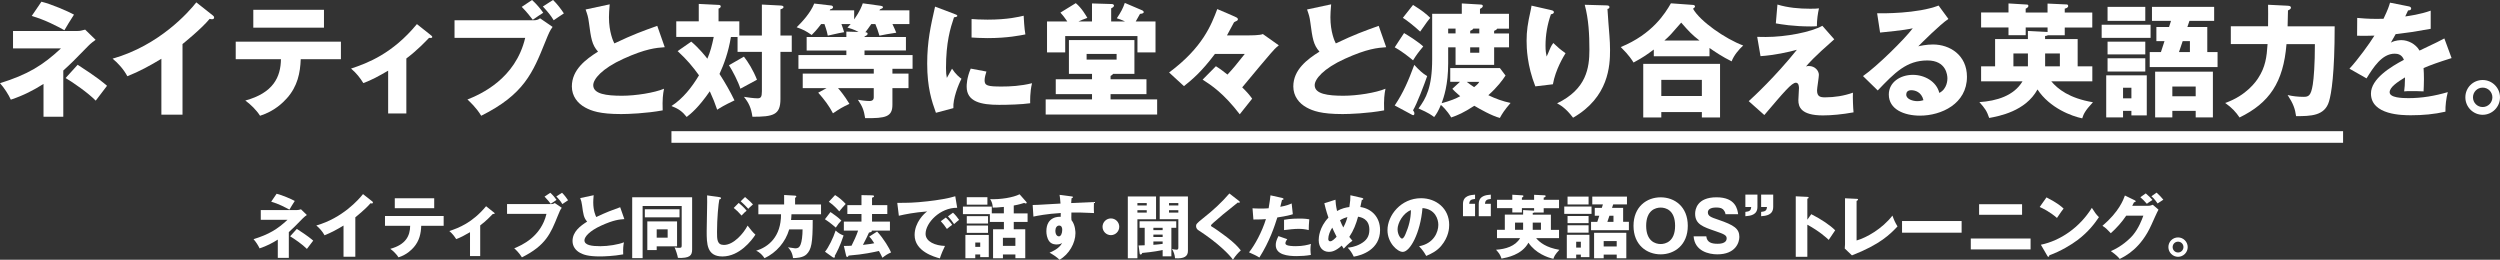
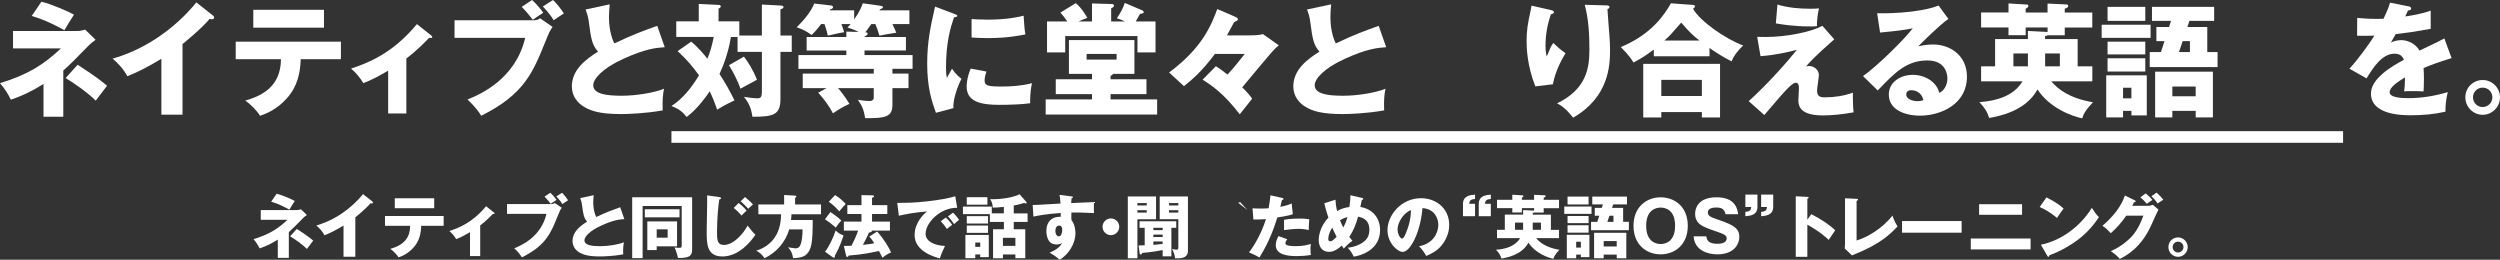
<svg xmlns="http://www.w3.org/2000/svg" id="text.svg" viewBox="0 0 1076.79 111.88">
  <rect x="0" y="0" width="1076.79" height="111.88" fill="#333333" stroke="none" />
  <defs>
    <style>.cls-1{fill:#fff;}.cls-2{isolation:isolate;}</style>
  </defs>
  <path class="cls-1" d="M5.61,20.86v-7.52h27.84c1.06,0,1.64-.16,3.23-.58l4.5,4.39c-.74.53-2.17,1.59-3.12,2.59-6.46,6.62-7.2,7.36-10.8,10.64v19.9h-8.52v-14.13c-4.08,2.59-8.63,4.98-14.08,6.78-.9-2.06-2.91-5.19-4.66-7.09,12.02-3.76,18.42-7.68,26.25-14.98H5.61ZM17.84.74c4.29,1.01,11.65,4.23,14.03,5.56-2.38,3.76-2.49,3.92-4.13,6.72-3.23-1.8-8.36-4.5-14.08-6.14L17.84.74ZM33.45,27.9c8.58,5.5,11.22,7.83,12.65,9.05-.69.85-3.23,4.23-4.87,6.4-3.33-3.39-9.58-7.73-12.97-9.74l5.19-5.72Z" />
  <path class="cls-1" d="M78.61,49.39h-9.1v-24.08c-4.71,2.86-9.53,5.51-14.66,7.52-1.54-2.91-3.92-5.56-6.35-7.57,20.17-5.72,32.82-20.11,36.05-24.24l7.04,5.56c.32.21.63.53.63,1.01s-.42.69-.85.69c-.26,0-.48,0-1.06-.16-3.76,4.5-11.38,10.59-11.7,10.85v30.44Z" />
  <path class="cls-1" d="M101.53,25.51v-7.57h45.31v7.57h-17.31c-.21,5.77-1.32,11.65-5.98,16.83-1.59,1.75-5.19,5.5-11.54,7.52-1.59-2.49-4.08-4.92-6.35-6.56,12.02-3.28,15.24-10.06,15.35-17.79h-19.48ZM139.54,4.23v7.68h-30.44v-7.68h30.44Z" />
  <path class="cls-1" d="M175.01,48.86h-7.83v-18.42c-4.39,2.54-7.09,4.02-10.69,5.35-1.27-2.12-3.12-4.45-5.29-6.25,7.2-2.38,17.89-6.46,28.37-19.16l6.19,4.92c.21.21.42.37.42.63,0,.42-.48.42-.74.42-.21,0-.42,0-.63-.05-1.54,1.59-5.13,5.4-9.79,8.89v23.66Z" />
  <path class="cls-1" d="M229.96,8.73c1.11,0,2.06-.32,2.65-.85l5.4,3.71c-1.22,1.69-1.59,2.59-3.12,6.35-5.4,13.39-9.16,22.71-27.63,31.92-2.06-3.44-4.92-6.09-5.93-6.99,5.66-2.28,20.7-8.84,24.88-26.57h-30.44v-7.57h34.19ZM229.16,0c1.69,1.48,3.81,3.97,4.82,5.5-1.59,1.01-1.85,1.16-4.5,3.02-1.01-1.32-2.65-3.44-4.76-5.56l4.45-2.96ZM238.21,0c1.64,1.54,3.65,4.18,4.66,5.77-1.48,1.01-3.39,2.22-4.39,2.96-1.27-2.12-2.54-3.65-4.66-5.93l4.39-2.81Z" />
  <path class="cls-1" d="M286.33,20.33c-3.76.26-8.2.64-17.79,4.98-9.32,4.23-13.02,8.79-13.02,11.38,0,3.81,5.66,4.55,12.39,4.55,5.88,0,13.92-1.27,18.1-3.02-.48,2.38-.74,4.55-.58,9.32-7.15,1.32-14.98,1.59-17.89,1.59-9.21,0-12.81-1.38-15.46-2.81-3.33-1.8-5.77-4.92-5.77-9.1,0-7.2,6.03-11.7,11.27-14.98-2.65-2.96-3.02-5.77-3.92-12.49-.32-2.54-.64-3.39-1.43-5.66l10.38-2.22c-.21,2.7-.32,3.86-.32,5.56,0,6.35,1.85,10.43,2.33,11.27,8.26-3.92,12.02-5.24,18.47-7.57l3.23,9.21Z" />
  <path class="cls-1" d="M328.15,15.3V1.96l8.1.42c.85.05,1.22.26,1.22.64,0,.58-.69.79-1.32,1.01v11.27h4.87v7.04h-4.87v20.33c0,6.88-3.12,7.62-12.07,7.62-.53-3.81-1.54-5.93-3.65-8.58,1.48.26,4.39.64,5.82.64s1.91-.53,1.91-3.02v-16.99h-10.48v-6.41h-2.86c-1.11,6.72-3.02,11.8-4.92,15.93,2.38,3.65,4.55,7.46,6.46,11.38-4.5,2.12-6.14,3.18-7.46,4.02-.95-2.81-1.75-4.82-3.18-7.94-4.87,7.04-8.05,9.58-9.95,11.06-1.91-2.38-3.44-3.49-6.56-4.71,4.98-3.23,8.79-8.1,11.86-13.23-2.86-3.92-5.08-6.62-9.21-10.43l5.88-4.08c3.39,2.86,6.25,6.46,6.93,7.36,1.32-3.12,1.91-5.4,2.75-9.37h-16.14v-6.72h9.69V1.69l8.52.42c.26,0,.95.05.95.64s-.64.85-.95.95v5.5h8.95v6.09h9.74ZM320.43,24.4c1.75,2.28,4.02,5.82,5.61,9.95-.74.37-4.76,2.59-7.15,3.86-.79-2.75-3.44-7.89-4.92-10.11l6.46-3.71Z" />
  <path class="cls-1" d="M375.27,10.38c-1.27,1.85-1.96,2.75-2.54,3.49.95.11.95.42.95.69,0,.58-.79.9-1.32,1.16v.21h17.84v5.82h-17.84v1.96h20.7v5.93h-8.68v2.06h6.93v6.25h-6.93v7.2c0,5.13-2.91,5.88-11.75,5.72-.53-3.33-1.11-4.98-3.12-7.89.95.16,3.18.53,5.08.53.85,0,1.75-.32,1.75-1.59v-3.97h-15.4c.48.53,2.7,3.07,4.92,6.78-3.33,1.59-3.92,1.96-7.09,4.08-1.64-3.18-3.71-5.93-6.35-8.89l3.6-1.96h-10.27v-6.25h30.6v-2.06h-32.45v-5.93h20.64v-1.96h-17.1v-5.82h17.1v-2.33l5.29.16c-2.22-1.16-3.76-1.59-4.82-1.91.74-.79,1.01-1.06,1.38-1.48h-3.97c.58,1.59.69,1.91,1.16,3.49-1.06.16-2.22.37-7.04,1.48-.16-.85-.42-2.12-1.43-4.98h-1.43c-2.06,2.7-3.12,3.76-4.08,4.71-2.44-1.75-3.76-2.38-6.46-3.33,2.54-2.49,5.98-6.25,7.57-10.22l7.36.85c.42.05.74.37.74.74,0,.53-.64.79-1.22.9-.05.16-.11.26-.21.42h10.53v3.92c2.54-3.6,3.28-5.72,3.71-6.93l7.68,1.06c.32.05,1.01.16,1.01.64,0,.37-.48.58-1.27.9-.11.16-.16.32-.26.42h12.92v5.93h-7.3c.79,1.64,1.22,2.65,1.64,3.71-2.06.26-6.09,1.01-7.25,1.27-.64-2.28-1.06-3.23-1.75-4.98h-1.75Z" />
  <path class="cls-1" d="M410.9,5.93c1.01.37,1.43.53,1.43.9,0,.48-1.06.58-1.43.63-1.59,4.71-3.44,10.75-3.44,21.86,0,2.17.11,2.75.37,4.23.32-.58,1.59-2.91,2.22-3.97,1.54,2.38,3.23,3.76,4.08,4.34-1.32,2.49-3.76,8.63-3.49,12.65l-7.52,2.01c-1.8-4.98-3.76-10.85-3.76-21.17,0-9.58,1.48-16.14,3.39-24.56l8.15,3.07ZM424.87,30.81c-.32.9-.79,2.7-.79,3.76,0,2.33,1.27,2.7,7.36,2.7,3.55,0,8.2-.21,13.07-1.43-.95,3.92-.79,7.89-.79,8.63-3.65.53-9.63.69-13.39.69-7.89,0-13.97-1.38-13.97-7.83,0-.69,0-3.71,1.75-7.78l6.78,1.27ZM418.47,8.2c1.59.11,3.71.26,6.88.26,8.73,0,13.55-1.22,15.56-1.69.05.85.26,5.5.74,8.05-2.17.42-7.73,1.59-16.3,1.59-3.12,0-5.19-.16-6.88-.26v-7.94Z" />
  <path class="cls-1" d="M478.34,34.14h15.46v6.4h-15.46v2.28h20.06v6.51h-48.01v-6.51h19.96v-2.28h-15.62v-6.4h15.62v-2.33h-9.95v-14.56h28.21v14.56h-9.16c-.16.26-.64.69-1.11.9v1.43ZM470.34,9.26V1.48l8.63.26c.48,0,.85.37.85.69,0,.42-.53.85-1.22,1.16v5.66h5.98c-1.48-.69-2.44-1.06-3.55-1.38,1.75-2.59,2.7-4.39,3.44-6.62l7.57,3.23c.21.11.58.37.58.74,0,.58-1.06.74-1.59.74-.53.95-1.11,1.96-1.85,3.28h8.52v13.34h-7.78v-7.04h-31.12v7.04h-7.83v-13.34h8.73c-1.64-2.38-2.28-3.02-2.96-3.81l6.62-4.08c2.59,2.17,4.29,5.19,4.98,6.35-1.91.69-2.7,1.01-3.81,1.54h5.82ZM468.02,23.24v2.44h12.92v-2.44h-12.92Z" />
  <path class="cls-1" d="M537.1,15.24c1.59,0,5.72,0,6.83-.58l6.88,4.87c-1.53,1.22-2.12,1.91-3.6,3.6-1.22,1.38-6.88,8.1-12.17,14.5,2.06,2.01,3.12,3.23,4.29,4.87l-5.35,6.72c-7.09-9.21-12.23-12.49-15.99-14.93l5.72-5.77c1.8,1.11,3.33,2.28,4.98,3.6,2.22-2.38,3.76-4.18,7.46-8.89h-12.86c-5.88,7.83-9.9,11.12-13.34,13.87l-6.4-5.88c14.5-10.75,18.21-20.59,20.75-27.31,2.54,1.06,6.99,2.96,7.62,3.28.58.26,1.27.53,1.27,1.11,0,.11-.05.32-.21.48-.32.32-1.06.48-1.48.85-.16.26-2.54,4.71-3.02,5.61h8.63Z" />
  <path class="cls-1" d="M597.07,20.33c-3.76.26-8.2.64-17.79,4.98-9.32,4.23-13.02,8.79-13.02,11.38,0,3.81,5.66,4.55,12.39,4.55,5.88,0,13.92-1.27,18.1-3.02-.48,2.38-.74,4.55-.58,9.32-7.15,1.32-14.98,1.59-17.89,1.59-9.21,0-12.81-1.38-15.46-2.81-3.33-1.8-5.77-4.92-5.77-9.1,0-7.2,6.03-11.7,11.27-14.98-2.65-2.96-3.02-5.77-3.92-12.49-.32-2.54-.64-3.39-1.43-5.66l10.38-2.22c-.21,2.7-.32,3.86-.32,5.56,0,6.35,1.85,10.43,2.33,11.27,8.26-3.92,12.02-5.24,18.47-7.57l3.23,9.21Z" />
-   <path class="cls-1" d="M604.75,14.24c1.75,1.01,6.25,3.86,8.26,5.77-2.12,2.54-3.02,3.76-4.39,5.98-2.17-1.8-4.87-3.92-7.89-5.61l4.02-6.14ZM600.73,45.42c3.76-5.56,5.93-10.8,8.42-17.47,1.91,2.06,3.71,3.81,5.56,4.82-1.22,3.55-4.5,12.17-6.09,14.72.32.48.58.85.58,1.38,0,.42-.21.74-.48.74s-.53-.16-.9-.37l-7.09-3.81ZM608.62,2.12c4.08,2.54,5.77,3.97,7.41,5.56-.69.85-1.53,1.85-4.34,5.93-2.38-2.22-5.93-5.03-7.46-5.93l4.39-5.56ZM643.55,14.4h6.41v5.98h-6.41v7.57h-16.62v-7.57h-3.18v6.88c0,9.42-1.91,14.66-2.81,17.2,3.86-1.06,6.09-1.96,7.99-3.02-2.06-1.75-2.8-2.54-3.39-3.18l3.28-3.02h-4.18v-5.93h21.38l2.44,3.23c-1.38,2.06-3.44,4.92-7.41,8.47,3.07,1.48,6.25,2.65,9.58,3.33-2.65,3.07-3.65,4.66-4.61,6.46-3.39-.85-8.79-3.92-11.01-5.24-4.66,3.02-7.15,4.08-9.95,5.03-1.75-3.02-4.08-5.13-4.45-5.4-1.06,2.59-2.01,4.13-2.91,5.24-1.01-.79-2.22-1.75-6.72-3.71,3.18-4.29,5.88-9,5.88-21.23V5.93h12.76V1.48l8.2.48c.64.05.85.26.85.64,0,.58-.69.95-1.22,1.22v2.12h12.49v6.4h-5.08c-.21.48-.9.79-1.32.95v1.11ZM626.93,12.33h-3.18v2.06h3.18v-2.06ZM631.75,35.25c1.06.85,1.8,1.38,3.18,2.28,1.59-1.27,1.8-1.59,2.22-2.28h-5.4ZM637.15,12.33h-2.59c-.32.48-.53.64-1.32.95v1.11h3.92v-2.06ZM637.15,20.38h-3.92v2.33h3.92v-2.33Z" />
  <path class="cls-1" d="M667.8,4.29c.95.21,1.48.37,1.48.95,0,.69-.9.85-1.27.9-1.54,4.34-2.33,8.89-2.33,13.5,0,2.33.21,3.39.48,4.71.42-.85.58-1.27,1.22-2.81.79-1.91,1.32-2.59,1.64-3.02,2.33,2.17,2.7,2.54,5.29,4.39-.85,1.38-4.34,7.09-5.45,13.39l-7.57.9c-3.55-9-3.76-16.52-3.76-19.64,0-4.23.48-7.46,1.75-13.07.26-1.16.26-1.43.37-2.06l8.15,1.85ZM691.99,2.33c.53,0,1.22.05,1.22.74,0,.58-.48.69-.85.79.05,1.85.74,9.9.85,11.54.16,1.91.26,4.13.26,6.19,0,6.67-.53,20.27-15.93,29.11-3.23-4.29-5.72-5.56-6.88-6.19,12.7-6.14,13.92-15.3,13.92-23.08,0-6.51-.32-13.07-2.01-19.37l9.42.26Z" />
  <path class="cls-1" d="M736.3,24.24h-23.98v-2.91c-2.7,2.01-4.39,3.28-8.73,5.61-.64-1.01-1.75-2.96-5.5-6.67,13.6-5.56,19.11-14.5,21.6-18.84l9.53.69c.26,0,.85.16.85.64,0,.32-.21.53-.85,1.01,2.96,5.35,13.97,13.02,21.6,15.83-1.8,1.64-4.02,4.23-4.98,6.83-3.92-1.91-7.52-4.34-9.53-5.77v3.6ZM715.55,48.27v2.33h-7.78v-23.08h33.08v23.08h-7.83v-2.33h-17.47ZM733.02,41.34v-6.93h-17.47v6.93h17.47ZM732.01,17.47c-3.23-2.49-4.55-3.92-7.89-7.73-4.55,5.24-4.76,5.5-7.25,7.73h15.14Z" />
  <path class="cls-1" d="M790.03,16.94c-9,7.89-11.12,10.48-12.17,11.7.48-.16.64-.21,1.22-.21,2.75,0,4.34,2.12,4.34,3.81,0,1.06-.79,5.72-.79,6.67,0,2.65,1.32,3.02,3.44,3.02,4.08,0,8.15-.64,12.02-2.01-.11,2.01.05,6.46.26,8.47-4.87.9-9.63,1.32-13.18,1.32-9.48,0-10.59-3.71-10.59-6.56,0-.85.26-4.45.26-5.19,0-.42,0-2.33-1.32-2.33-1.8,0-5.03,3.86-13.6,13.92l-6.72-5.98c2.01-1.8,11.54-10.64,20.75-22.13-3.65,1.01-9.58,2.33-15.67,2.75l-1.43-8.31c1.75.05,2.59.05,3.71.05,8.68,0,19.58-2.12,24.35-4.82l5.13,5.82ZM765.57,1.96c4.55,1.38,9.37,1.8,14.13,1.8,1.91,0,2.86-.05,3.76-.16-.48,2.06-.9,4.87-.9,7.68-.64.05-1.38.11-2.44.11-7.94,0-13.07-.95-15.24-1.32l.69-8.1Z" />
  <path class="cls-1" d="M839.21,8.15c-3.6,2.38-11.8,10.59-12.97,11.8.9-.21,3.49-.79,6.35-.79,7.2,0,14.61,4.55,14.61,13.92,0,11.65-11.06,16.73-20.22,16.73-6.83,0-13.44-2.7-13.44-9.1,0-5.24,4.87-8.47,10.37-8.47,4.98,0,10.16,2.81,11.38,7.78,3.49-1.75,3.49-5.82,3.49-6.25,0-1.27-.42-7.73-8.63-7.73-8.95,0-14.03,5.24-21.38,12.92l-6.35-6.19c6.09-4.23,17.89-15.88,21.44-20.59-1.69.37-3.49.79-14.08,1.85l-1.27-8.31c2.06.05,17.36.21,26.47-3.33l4.23,5.77ZM823.27,38.85c-1.8,0-2.22,1.01-2.22,1.91,0,2.01,2.96,2.81,4.76,2.81,1.22,0,2.12-.26,2.65-.42-.85-3.6-3.71-4.29-5.19-4.29Z" />
  <path class="cls-1" d="M901.2,28.58v6.46h-17.68c2.86,3.33,7.67,7.25,17.94,9-3.49,3.71-4.08,5.24-4.61,6.93-4.45-.9-13.97-4.39-19.27-12.44-5.13,9.42-16.57,11.49-20.8,12.28-1.06-3.07-1.85-4.18-4.23-6.83,7.36-.48,14.87-2.7,18.58-8.95h-17.84v-6.46h6.03v-11.75h14.13v-3.49l8.1.42c.16,0,.21.05.37.05v-1.96h-9.42v3.33h-7.41v-3.33h-11.8v-6.46h11.8V1.48l7.94.48c.16,0,.63.05.63.58s-.48.85-1.17,1.22v1.64h9.42V1.54l8.1.37c.32,0,.79.05.79.69,0,.69-.9,1.01-1.48,1.11v1.69h11.86v6.46h-11.86v3.33h-7.25c-.32.16-.63.26-1.22.32v1.32h14.03v11.75h6.3ZM873.46,28.58v-5.56h-6.25v5.56h6.25ZM887.22,28.58v-5.56h-6.35v5.56h6.35Z" />
  <path class="cls-1" d="M926.29,10.64v5.66h-21.07v-5.66h21.07ZM924.65,32.45v17.26h-6.62v-1.96h-3.6v2.81h-7.25v-18.1h17.47ZM924.01,2.96v6.03h-16.25V2.96h16.25ZM924.01,17.94v5.5h-16.25v-5.5h16.25ZM924.01,25.09v5.72h-16.25v-5.72h16.25ZM914.43,37.79v4.55h3.6v-4.55h-3.6ZM955.14,22.44v6.46h-29.22v-6.46h4.82l1.54-4.71h-3.49v-6.09h5.45l.85-2.65h-8.2V2.96h26.78v6.03h-10.64l-.9,2.65h8.58v10.8h4.45ZM935.66,47.75v2.81h-7.41v-19.69h24.88v19.69h-7.41v-2.81h-10.06ZM945.72,41.45v-4.18h-10.06v4.18h10.06ZM943.23,22.44v-4.71h-3.12l-1.59,4.71h4.71Z" />
-   <path class="cls-1" d="M985.47,2.49c.48,0,1.27.11,1.27.79,0,.48-.37.79-1.27,1.22,0,.74-.16,6.51-.16,6.83h20.27c0,20.54-1.43,29.01-2.43,32.34-1.85,6.3-7.94,6.35-14.19,6.35-.42-3.12-1.22-5.4-3.65-9.1,2.06.53,4.66.79,6.83.79s3.23-.37,4.02-5.35c.42-2.7.9-8.47.9-17.36h-12.23c-1.32,16.52-7.41,25.35-20.22,31.6-1.54-2.28-3.23-4.18-6.19-6.25,9.26-3.23,13.39-9.42,14.24-10.75,3.07-4.71,3.65-8.95,4.02-14.61h-15.83v-7.68h16.04c.05-5.24.05-6.19,0-9.26l8.58.42Z" />
  <path class="cls-1" d="M1037.46,2.75c.32.05,1.06.21,1.06.95s-.95.79-1.32.79l-1.22,2.59c1.54-.21,6.56-.9,10.96-2.49v7.83c-7.89,1.38-8.84,1.53-15.09,2.28-.63,1.11-.74,1.32-2.06,3.65,1.91-1.06,4.18-1.06,4.61-1.06,2.7,0,6.09,1.59,7.73,4.5,7.83-3.76,8.73-4.13,10.69-5.24l3.12,8.47c-5.88,1.85-8.95,2.96-12.07,4.29.11,1.54.16,3.18.16,4.76,0,2.38-.11,3.86-.16,5.29-1.69-.11-3.6-.11-5.29-.11s-2.01,0-3.07.11c.21-1.69.32-2.75.37-6.03-3.28,2.01-6.62,4.23-6.62,6.4,0,2.38,5.4,2.54,8.1,2.54,5.82,0,11.33-.95,16.94-2.59-.69,2.65-1.06,5.88-1.01,8.42-4.82,1.11-9.79,1.54-14.77,1.54-3.55,0-17.31,0-17.31-9.37,0-6.25,8.42-11.49,14.19-14.5-.85-2.33-2.7-2.65-3.97-2.65-5.5,0-9.21,5.93-12.12,10.64l-7.36-4.18c3.49-3.71,8.79-11.01,10.75-14.24-2.86.11-5.19.11-7.46.05l.05-7.68c1.64.16,4.71.42,8.31.42,1.54,0,2.17,0,3.02-.05,1.96-4.08,2.38-5.5,2.81-6.93l8.05,1.59Z" />
  <path class="cls-1" d="M1076.79,41.92c0,4.18-3.39,7.52-7.46,7.52s-7.46-3.33-7.46-7.52,3.33-7.46,7.46-7.46,7.46,3.39,7.46,7.46ZM1065.15,41.92c0,2.33,1.85,4.18,4.18,4.18s4.18-1.91,4.18-4.18-1.8-4.18-4.18-4.18-4.18,1.91-4.18,4.18Z" />
  <rect id="_長方形_1" class="cls-1" x="289.2" y="56.5" width="720" height="5" />
  <g class="cls-2">
    <path class="cls-1" d="M112.32,94.67v-4.19h15.53c.59,0,.92-.09,1.8-.33l2.51,2.45c-.41.29-1.21.88-1.74,1.45-3.6,3.69-4.02,4.1-6.02,5.93v11.1h-4.75v-7.88c-2.27,1.45-4.81,2.78-7.85,3.78-.5-1.15-1.62-2.89-2.6-3.96,6.7-2.1,10.28-4.28,14.65-8.36h-11.52ZM119.14,83.45c2.39.56,6.5,2.36,7.82,3.1-1.33,2.1-1.39,2.18-2.3,3.75-1.8-1-4.67-2.51-7.85-3.43l2.33-3.42ZM127.85,98.59c4.78,3.07,6.26,4.37,7.06,5.05-.38.47-1.8,2.36-2.72,3.57-1.86-1.89-5.34-4.31-7.23-5.43l2.89-3.19Z" />
    <path class="cls-1" d="M153.04,110.58h-5.08v-13.43c-2.63,1.59-5.31,3.07-8.18,4.19-.86-1.62-2.19-3.1-3.54-4.22,11.25-3.19,18.31-11.22,20.11-13.52l3.93,3.1c.18.12.35.29.35.56s-.24.38-.47.38c-.15,0-.27,0-.59-.09-2.1,2.51-6.35,5.9-6.53,6.05v16.98Z" />
    <path class="cls-1" d="M165.82,97.26v-4.22h25.27v4.22h-9.66c-.12,3.22-.74,6.5-3.34,9.39-.89.97-2.89,3.07-6.44,4.19-.89-1.39-2.27-2.75-3.54-3.66,6.7-1.83,8.5-5.61,8.56-9.92h-10.87ZM187.02,85.39v4.28h-16.98v-4.28h16.98Z" />
    <path class="cls-1" d="M206.81,110.29h-4.37v-10.28c-2.45,1.42-3.96,2.24-5.96,2.98-.71-1.18-1.74-2.48-2.95-3.48,4.02-1.33,9.98-3.6,15.83-10.69l3.45,2.75c.12.12.24.21.24.35,0,.24-.27.24-.41.24-.12,0-.24,0-.35-.03-.86.89-2.86,3.01-5.46,4.96v13.2Z" />
    <path class="cls-1" d="M237.46,87.9c.62,0,1.15-.18,1.48-.47l3.01,2.07c-.68.94-.89,1.45-1.74,3.54-3.01,7.47-5.11,12.67-15.41,17.8-1.15-1.92-2.75-3.39-3.31-3.9,3.16-1.27,11.54-4.93,13.88-14.82h-16.98v-4.22h19.07ZM237.02,83.03c.94.83,2.13,2.21,2.69,3.07-.89.56-1.03.65-2.51,1.68-.56-.74-1.48-1.92-2.66-3.1l2.48-1.65ZM242.07,83.03c.92.86,2.04,2.33,2.6,3.22-.83.56-1.89,1.24-2.45,1.65-.71-1.18-1.42-2.04-2.6-3.31l2.45-1.56Z" />
    <path class="cls-1" d="M268.91,94.37c-2.1.15-4.58.35-9.92,2.78-5.2,2.36-7.26,4.9-7.26,6.35,0,2.13,3.16,2.54,6.91,2.54,3.28,0,7.77-.71,10.1-1.68-.27,1.33-.41,2.54-.32,5.2-3.99.74-8.36.89-9.98.89-5.14,0-7.15-.77-8.62-1.56-1.86-1-3.22-2.75-3.22-5.08,0-4.02,3.37-6.53,6.29-8.36-1.48-1.65-1.68-3.22-2.18-6.97-.18-1.42-.35-1.89-.8-3.16l5.79-1.24c-.12,1.51-.18,2.16-.18,3.1,0,3.54,1.03,5.82,1.3,6.29,4.61-2.18,6.7-2.92,10.3-4.22l1.8,5.14Z" />
    <path class="cls-1" d="M298.11,84.98v22.47c0,2.63-1,3.81-6.11,3.63-.15-1.03-.92-3.45-1.45-4.52.8.15,1.18.18,1.71.18,1.12,0,1.36,0,1.36-1.09v-16.92h-16.83v22.44h-4.49v-26.19h25.81ZM292.68,90.12v3.48h-14.94v-3.48h14.94ZM291.62,95.35v10.75h-8.77v1.62h-4.04v-12.37h12.81ZM282.85,98.77v3.6h4.72v-3.6h-4.72Z" />
    <path class="cls-1" d="M309.95,84.92c.3.03.59.12.59.47,0,.09-.03.41-.71.5-.41,1.98-1,8.18-1,14.03,0,3.16,0,5.58,2.98,5.58,4.19,0,8.47-4.99,10.19-8.33,1.15,1.51,2.27,2.95,3.37,3.9-1.59,2.48-6.88,9.39-14.2,9.39-6.79,0-6.79-5.52-6.79-10.9,0-1.98.21-10.75.21-12.52,0-.92,0-1.86-.03-2.89l5.4.77ZM318.16,87.4c.35.27,2.3,1.86,3.43,3.37-.62.47-1.21.97-2.19,2.07-1.33-1.51-2.07-2.24-3.37-3.28l2.13-2.16ZM320.91,84.86c2.07,1.74,2.83,2.54,3.4,3.19-.24.24-1.3,1.15-1.51,1.36-.24.21-.35.38-.5.53-.68-.77-2.36-2.48-3.28-3.25l1.89-1.83Z" />
    <path class="cls-1" d="M353.63,88.08v4.22h-12.73c-.03,1.09-.12,1.86-.18,2.45h9.33c0,9.98-.56,12.7-2.66,14.79-1.51,1.51-4.72,1.65-5.82,1.62-.32-2.69-1.62-4.08-2.18-4.64.8.12,2.8.44,3.1.44,1.56,0,1.98-.74,2.36-1.71.47-1.12.83-3.72.83-6.44h-5.76c-1.59,5.46-5.49,9.98-10.63,12.4-.71-1.12-2.18-2.75-3.63-3.19,5.26-1.65,10.75-5.93,10.75-15.74h-9.77v-4.22h11.1v-4.07l4.72.27c.18,0,.53.09.53.41,0,.24-.32.44-.53.53v2.86h11.16Z" />
    <path class="cls-1" d="M357.7,91.33c.86.59,3.25,2.21,4.69,3.66-1.09,1.09-1.42,1.57-2.39,3.04-2.51-2.18-3.9-3.07-4.69-3.6l2.39-3.1ZM355.34,108.42c1.48-1.74,3.57-5.96,4.58-9.12,1.24,1.12,2.1,1.62,3.42,2.13-1.59,4.84-3.04,7.41-3.81,8.8.06.12.09.24.09.38,0,.24-.24.38-.41.38-.21,0-.41-.12-.56-.21l-3.31-2.36ZM359.68,84.01c1.77,1.06,3.45,2.57,4.58,3.84-1.39,1.51-1.54,1.68-2.78,3.19-.41-.47-2.33-2.69-4.49-4.13l2.69-2.89ZM377.78,99.71c2.95,3.19,5.34,7.38,6.02,9.01-1.54.68-2.39,1.24-3.72,2.3-.62-1.27-.94-1.92-1.51-2.92-2.16.47-6.44,1.48-13.05,1.98-.12.27-.27.59-.62.59-.32,0-.41-.35-.5-.71l-.94-4.04c1.36,0,2.24,0,3.31-.09.68-1.24,2.3-4.78,2.83-6.52h-6.14v-3.87h7.59v-3.28h-6.08v-3.81h6.08v-4.31l4.58.09c.47,0,.83.06.83.41,0,.32-.29.41-.86.62v3.19h6.58v3.81h-6.58v3.28h7.71v3.87h-7.85c.06.06.06.12.06.21,0,.41-.83.59-1.24.65-.59,1.39-1.3,2.78-2.6,5.31,2.78-.27,4.31-.59,4.87-.71-.92-1.45-1.3-2.01-2.16-2.86l3.4-2.19Z" />
    <path class="cls-1" d="M412.27,89.5c-7.29-.12-13.61,6.44-13.61,11.22,0,3.43,4.34,5.11,8.36,5.2-.65,1.24-1.71,3.75-2.21,5.37-2.39-.65-10.87-3.01-10.87-10.07,0-5.46,4.22-9.39,5.43-10.16-5.79.47-9.36,1.21-12.22,1.86l-.68-5.55c4.52,0,7.09,0,13.14-.68,4.28-.47,9.06-1.27,11.84-2.16l.83,4.96ZM407.37,93.69c.89.77,2.16,2.24,2.75,3.16-.83.59-1.24.91-2.27,1.77-1.12-1.62-1.42-2.01-2.63-3.34l2.16-1.59ZM410.47,91.6c.83.74,2.04,2.18,2.63,3.1-.74.56-1.24,1-2.16,1.83-1.09-1.62-1.42-2.01-2.63-3.34l2.16-1.59Z" />
    <path class="cls-1" d="M432.38,91.92v-2.8c-3.22.32-3.93.32-4.81.29,0-1.39-.32-2.39-1.09-3.63,4.43.18,9.86-.68,12.67-2.1l2.95,3.34c.06.06.12.18.12.27,0,.24-.18.35-.41.35-.27,0-.5-.15-.65-.24-.92.29-2.36.74-4.52,1.12v3.39h5.96v3.69h-5.96v3.16h4.96v12.46h-4.25v-1.62h-5.37v1.65h-4.25v-12.49h4.67v-3.16h-6.05v-3.37h-11.6v-3.25h12.43v2.92h5.23ZM425.88,101.19v9.57h-3.69v-1.15h-2.13v1.6h-4.25v-10.01h10.07ZM425.29,84.95v3.19h-8.89v-3.19h8.89ZM425.56,93.1v3.19h-9.15v-3.19h9.15ZM425.56,97.15v3.16h-9.15v-3.16h9.15ZM420.07,104.47v1.86h2.13v-1.86h-2.13ZM431.97,105.89h5.37v-3.48h-5.37v3.48Z" />
    <path class="cls-1" d="M461.38,84.57c.47.06.74.09.74.32,0,.33-.35.44-.59.5-.06.53-.09.89-.15,2.07,8.33-.35,9.24-.38,9.8-.44-.03.62-.09,3.54.03,4.75-5.34-.27-7.59-.27-9.74-.24-.06,2.13-.03,2.66.03,3.28,1.71,2.1,1.71,5.26,1.71,5.67,0,4.19-2.75,9.09-6.85,11.4-1.27-1.21-2.89-2.3-4.31-3.04.89-.35,4.37-1.83,5.43-4.25-.29.24-.89.71-2.33.71-.47,0-2.16,0-3.19-1.33-1.06-1.36-1.27-3.28-1.27-4.37,0-6.5,5.55-6.29,6.17-6.2.03-.95.03-1.21.03-1.65-6.17.38-10.04,1.18-11.78,1.54l-.32-4.99c.68.03,1.8-.03,11.99-.62-.21-2.48-.21-2.57-.41-3.75l5.02.65ZM454.56,99.33c0,1.95.97,2.48,1.51,2.48.92,0,1.45-1.36,1.45-2.83,0-.68-.15-1.83-1.33-1.83-.97,0-1.62.97-1.62,2.18Z" />
    <path class="cls-1" d="M482.08,97.68c0,1.98-1.62,3.6-3.6,3.6s-3.6-1.62-3.6-3.6,1.62-3.6,3.6-3.6,3.6,1.59,3.6,3.6Z" />
    <path class="cls-1" d="M497.93,84.63v9.8h-8.03v16.8h-4.13v-26.6h12.16ZM493.92,88.5v-1.03h-4.02v1.03h4.02ZM489.9,90.53v1.03h4.02v-1.03h-4.02ZM504.52,110.4h-3.75v-2.72c-.71.18-4.22.88-8.8,1.27-.18.68-.65.68-.71.68-.15,0-.35-.15-.38-.44l-.47-3.46c.59,0,1.09-.03,2.63-.09v-7.53h-2.21v-2.81h15.8v2.81h-2.1v12.28ZM500.77,98.12h-3.99v1h3.99v-1ZM500.77,101.04h-3.99v1.03h3.99v-1.03ZM500.77,104h-3.99v1.45c1.21-.09,2.86-.24,3.99-.41v-1.03ZM511.66,84.63v23.47c0,2.24-1.54,3.4-5.55,3.13-.12-1.54-.62-2.83-1.3-4.02.44.15,1.06.32,1.83.32.53,0,.89-.06.89-.83v-12.28h-8.03v-9.8h12.16ZM507.53,88.5v-1.03h-4.02v1.03h4.02ZM503.51,90.53v1.03h4.02v-1.03h-4.02Z" />
-     <path class="cls-1" d="M533.69,86.58c.18.15.3.27.3.44,0,.27-.21.32-.35.32s-.32-.06-.5-.12c-.59.56-5.4,4.31-6.41,5.17-1.36,1.15-3.01,2.57-4.1,3.54-.94.86-1.03.97-1.03,1.21,0,.29.12.38,1.27,1.03.09.06,2.81,1.86,5.46,3.9,3.34,2.57,4.75,4.07,6.11,5.79-1.18,1.06-2.13,2.07-3.4,3.99-1.3-1.92-6.17-7.06-14.88-12.7-.3-.18-1-.74-1-1.74,0-.77.12-1.12,3.1-3.48,4.07-3.19,7.88-6.67,11.25-10.6l4.19,3.25Z" />
+     <path class="cls-1" d="M533.69,86.58c.18.15.3.27.3.44,0,.27-.21.32-.35.32s-.32-.06-.5-.12l4.19,3.25Z" />
    <path class="cls-1" d="M552.24,85.25c.27.06.59.18.59.47,0,.35-.41.38-.65.38-.12.47-.62,2.57-.74,2.98,2.72-.5,3.75-.95,4.9-1.45l.5,4.64c-.92.3-2.6.8-6.67,1.39-1.18,3.72-3.25,10.16-7.74,17.27-1.24-.8-2.33-1.3-4.46-2.24,2.48-3.1,5.58-8.77,7.29-14.32-1.8.15-2.16.15-5.4.18l-.38-4.84c.89.06,1.92.12,3.43.12,1.33,0,2.21-.03,3.51-.12.41-2.21.62-4.13.8-5.58l5.02,1.12ZM554.45,103.02c-.74.95-.8,1.51-.8,1.74,0,.41.21.59.53.77.62.35,2.33.5,3.96.5,3.07,0,5.26-.59,6.5-.97-.09.56-.21,1.21-.21,2.3s.12,1.86.18,2.45c-2.07.35-4.07.5-6.11.5-3.87,0-9.01-.56-9.01-4.75,0-1.15.27-2.1,1.15-3.87l3.81,1.33ZM553.06,94.67c2.72-.53,5.96-.53,6.53-.53,2.57,0,3.75.21,4.34.32-.18,2.19-.21,2.66-.24,4.64-1.48-.38-2.89-.53-4.43-.53-1.74,0-4.13.27-6.2.53v-4.43Z" />
    <path class="cls-1" d="M575.21,86.04c.06,1.15.15,2.48.68,4.84,1.98-1.12,3.87-1.54,5.31-1.71.38-2.78.44-3.25.44-5.08l4.99,1.15c.35.09.56.21.56.44,0,.41-.47.38-.62.38-.03.15-.56,2.66-.65,3.1,4.78.68,8.5,4.28,8.5,9.92,0,8.42-7.91,10.92-11.34,11.46-.83-1.74-1.48-2.63-2.6-3.87.89-.09,3.01-.27,5.49-1.62,2.48-1.36,3.84-3.07,3.84-6.11,0-4.72-3.63-5.4-4.87-5.61-.83,3.07-1.92,5.93-3.78,8.71.33.41.56.74,1.36,1.65-1.89,1.33-3.19,2.78-3.75,3.39-.41-.59-.59-.86-.86-1.3-2.78,2.54-4.52,2.69-5.52,2.69-2.6,0-4.4-1.89-4.4-5.08,0-1.12.24-5.49,4.19-9.66-.15-.41-1.09-3.16-1.77-6.2l4.78-1.51ZM573.82,98.06c-.94,1.39-1.71,3.28-1.71,4.84,0,.21,0,1.03.86,1.03s1.98-1.18,2.72-1.95c-1.09-2.16-1.62-3.34-1.86-3.93ZM577.16,94.87c.62,1.54.83,1.98,1.42,3.1,1.15-2.12,1.48-3.37,1.77-4.49-.94.27-1.98.62-3.19,1.39Z" />
    <path class="cls-1" d="M611.21,106.06c6.41-1.18,8.3-6.14,8.3-9.21,0-2.39-1.27-6.79-6.82-7.23-.92,10.81-5.37,18.87-8.5,18.87-2.3,0-6.58-3.9-6.58-9.36,0-6.35,5.79-13.76,14.47-13.76,6.47,0,12.11,4.4,12.11,11.46,0,1.36-.12,5.14-3.48,9.12-1.8,2.1-3.9,3.19-6.41,4.28-.97-1.71-1.62-2.6-3.07-4.16ZM601.96,98.77c0,2.27,1.27,3.99,1.89,3.99.71,0,1.27-1.33,1.59-2.1,1.27-2.92,2.24-6.32,2.27-10.16-3.42,1.27-5.76,5.61-5.76,8.27Z" />
    <path class="cls-1" d="M635.33,87.79v5.34h-5.2v-5.26c0-3.57,3.1-3.87,5.2-4.04v1.86c-1.86.18-2.39.62-2.51,2.1h2.51ZM642.12,87.79v5.34h-5.2v-5.26c0-3.57,3.1-3.87,5.2-4.04v1.86c-1.86.18-2.39.62-2.51,2.1h2.51Z" />
    <path class="cls-1" d="M671.5,98.98v3.6h-9.86c1.59,1.86,4.28,4.04,10.01,5.02-1.95,2.07-2.27,2.92-2.57,3.87-2.48-.5-7.79-2.45-10.75-6.94-2.86,5.26-9.24,6.41-11.6,6.85-.59-1.71-1.03-2.33-2.36-3.81,4.1-.27,8.3-1.51,10.36-4.99h-9.95v-3.6h3.37v-6.55h7.88v-1.95l4.52.24c.09,0,.12.03.21.03v-1.09h-5.26v1.86h-4.13v-1.86h-6.58v-3.6h6.58v-2.19l4.43.27c.09,0,.35.03.35.33s-.27.47-.65.68v.92h5.26v-2.16l4.52.21c.18,0,.44.03.44.38,0,.38-.5.56-.83.62v.95h6.61v3.6h-6.61v1.86h-4.04c-.18.09-.35.15-.68.18v.74h7.82v6.55h3.51ZM656.03,98.98v-3.1h-3.48v3.1h3.48ZM663.71,98.98v-3.1h-3.54v3.1h3.54Z" />
    <path class="cls-1" d="M685.5,88.97v3.16h-11.75v-3.16h11.75ZM684.59,101.13v9.62h-3.69v-1.09h-2.01v1.57h-4.04v-10.1h9.74ZM684.23,84.69v3.37h-9.06v-3.37h9.06ZM684.23,93.04v3.07h-9.06v-3.07h9.06ZM684.23,97.03v3.19h-9.06v-3.19h9.06ZM678.89,104.11v2.54h2.01v-2.54h-2.01ZM701.59,95.55v3.6h-16.3v-3.6h2.69l.86-2.63h-1.95v-3.4h3.04l.47-1.48h-4.58v-3.37h14.94v3.37h-5.93l-.5,1.48h4.78v6.02h2.48ZM690.73,109.67v1.57h-4.13v-10.98h13.88v10.98h-4.13v-1.57h-5.61ZM696.34,106.15v-2.33h-5.61v2.33h5.61ZM694.95,95.55v-2.63h-1.74l-.89,2.63h2.63Z" />
    <path class="cls-1" d="M715.27,109.55c-5.99,0-11.69-4.04-11.69-12.28s5.7-12.28,11.69-12.28,11.69,3.99,11.69,12.28-5.76,12.28-11.69,12.28ZM709.03,97.26c0,6.55,3.9,7.85,6.23,7.85,2.07,0,6.23-1.03,6.23-7.85s-4.07-7.85-6.23-7.85-6.23,1.12-6.23,7.85Z" />
    <path class="cls-1" d="M734.93,101.78c.27,2.66,2.33,3.22,4.81,3.22.8,0,3.96,0,3.96-2.36,0-1.27-1.03-1.8-4.87-3.1-5.34-1.83-8.71-2.95-8.71-7.5,0-1.83.83-7.06,9.21-7.06s9.01,5.32,9.33,7.29h-5.46c-.06-.89-.62-1.59-.77-1.77-.33-.41-.89-1.12-3.25-1.12-2.66,0-3.57,1-3.57,2.07,0,1.65,1.33,2.13,4.58,3.22,6.7,2.3,8.98,3.81,8.98,7.38,0,2.39-1.62,7.5-9.48,7.5-3.72,0-9.77-1.39-10.22-7.77h5.46Z" />
    <path class="cls-1" d="M751.76,89.17v-5.34h5.2v5.26c0,3.57-3.1,3.87-5.2,4.04v-1.86c1.83-.18,2.39-.62,2.51-2.1h-2.51ZM758.55,89.17v-5.34h5.2v5.26c0,3.57-3.1,3.87-5.2,4.04v-1.86c1.86-.18,2.39-.62,2.51-2.1h-2.51Z" />
    <path class="cls-1" d="M780.14,92.25c4.37,2.21,8.12,4.75,10.3,6.94-1.33,1.92-1.48,2.13-2.78,4.13-.97-.91-3.93-3.66-9.21-6.55v13.85h-4.99v-26.07l4.99.24c.21,0,.56.03.56.32s-.33.41-.56.47v9.04l1.68-2.36Z" />
    <path class="cls-1" d="M799.66,85.63c.38.03.62.03.62.29,0,.36-.41.53-.62.62v17.04c4.19-1.18,11.01-4.99,15.44-10.72.71,1.98,1.09,2.83,2.19,4.67-3.13,3.28-7.38,7.71-19.63,12.46l-3.1-2.95c.06-.41.12-1.36.12-1.77v-19.87l4.99.24Z" />
    <path class="cls-1" d="M844.9,95.2v5.02h-25.66v-5.02h25.66Z" />
    <path class="cls-1" d="M874.6,102.73v4.7h-25.75v-4.7h25.75ZM870.94,87.96v4.55h-18.51v-4.55h18.51Z" />
    <path class="cls-1" d="M881.45,85.01c4.96,2.54,6.5,4.02,7.38,4.84-.71.86-.92,1.18-2.86,4.02-3.16-2.72-5.96-4.04-7.44-4.72l2.92-4.13ZM879.03,105.41c8.42-1.74,16.71-7.44,21.97-15.89,1.27,2.01,1.77,2.75,3.04,4.02-1.71,2.54-4.43,6.26-9.18,9.83-2.69,2.04-7.41,4.9-12.17,6.58,0,.32-.15.65-.41.65-.18,0-.3-.09-.47-.41l-2.78-4.78Z" />
    <path class="cls-1" d="M925.15,88.64c.97,0,1.51-.21,2.1-.44l2.45,2.1c-.53.88-2.33,4.93-3.01,6.44-4.55,10.22-11.1,13.49-13.7,14.79-.5-.65-1.33-1.62-3.81-3.37,4.49-1.89,8.06-5.14,9.6-7,2.39-2.89,3.75-6.47,4.4-8.27h-7.38c-1.89,2.8-4.13,5.31-6.64,7.56-1.59-1.68-2.18-2.3-3.6-3.19,7.17-6.08,9.04-11.28,9.68-13.05l4.25,2.07c.12.06.38.21.38.44,0,.3-.41.38-.71.41-.47.92-.56,1.15-.77,1.51h6.76ZM924.21,83.3c1.21,1.03,2.16,1.95,2.89,2.83-1.68,1.09-1.86,1.21-2.42,1.65-1.15-1.3-1.74-1.92-2.8-2.83l2.33-1.65ZM928.9,82.97c.94.83,2.21,2.18,2.89,3.04-.38.27-2.13,1.39-2.48,1.62-.21-.29-1.36-2.04-2.66-3.1l2.24-1.57Z" />
    <path class="cls-1" d="M942.28,106.42c0,2.33-1.89,4.19-4.16,4.19s-4.16-1.86-4.16-4.19,1.86-4.16,4.16-4.16,4.16,1.89,4.16,4.16ZM935.79,106.42c0,1.3,1.03,2.33,2.33,2.33s2.33-1.06,2.33-2.33-1-2.33-2.33-2.33-2.33,1.06-2.33,2.33Z" />
  </g>
</svg>